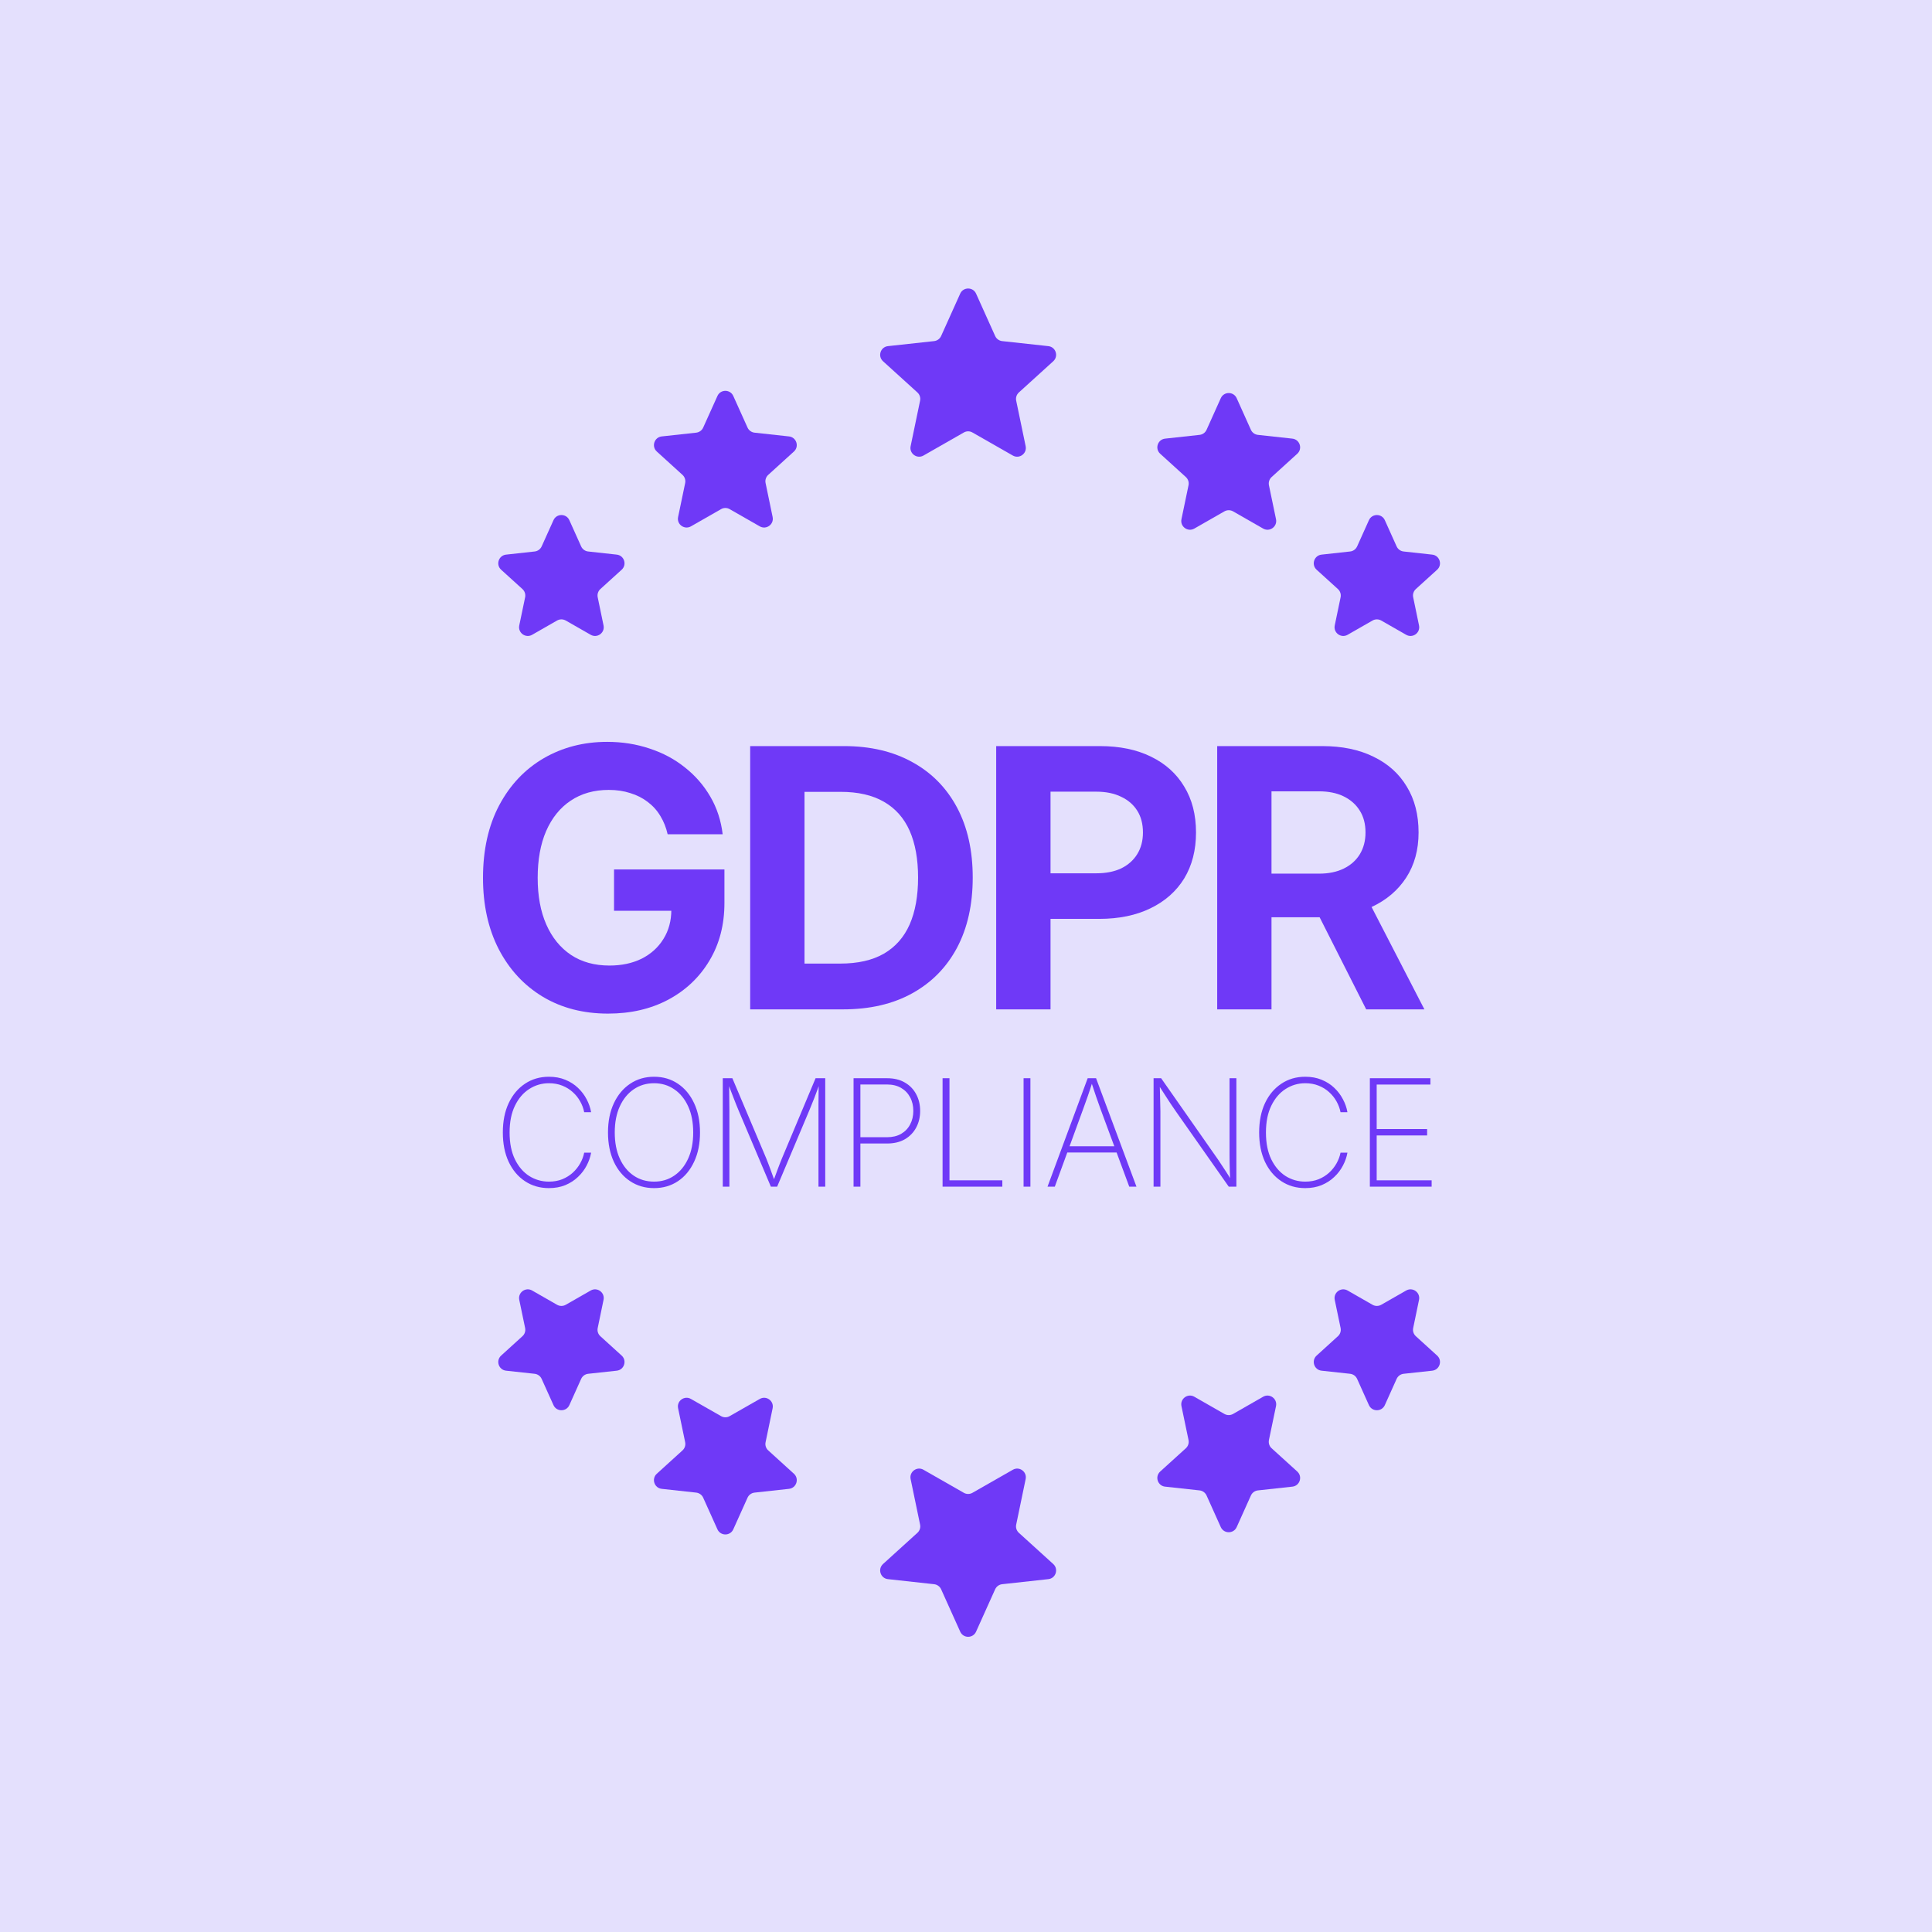
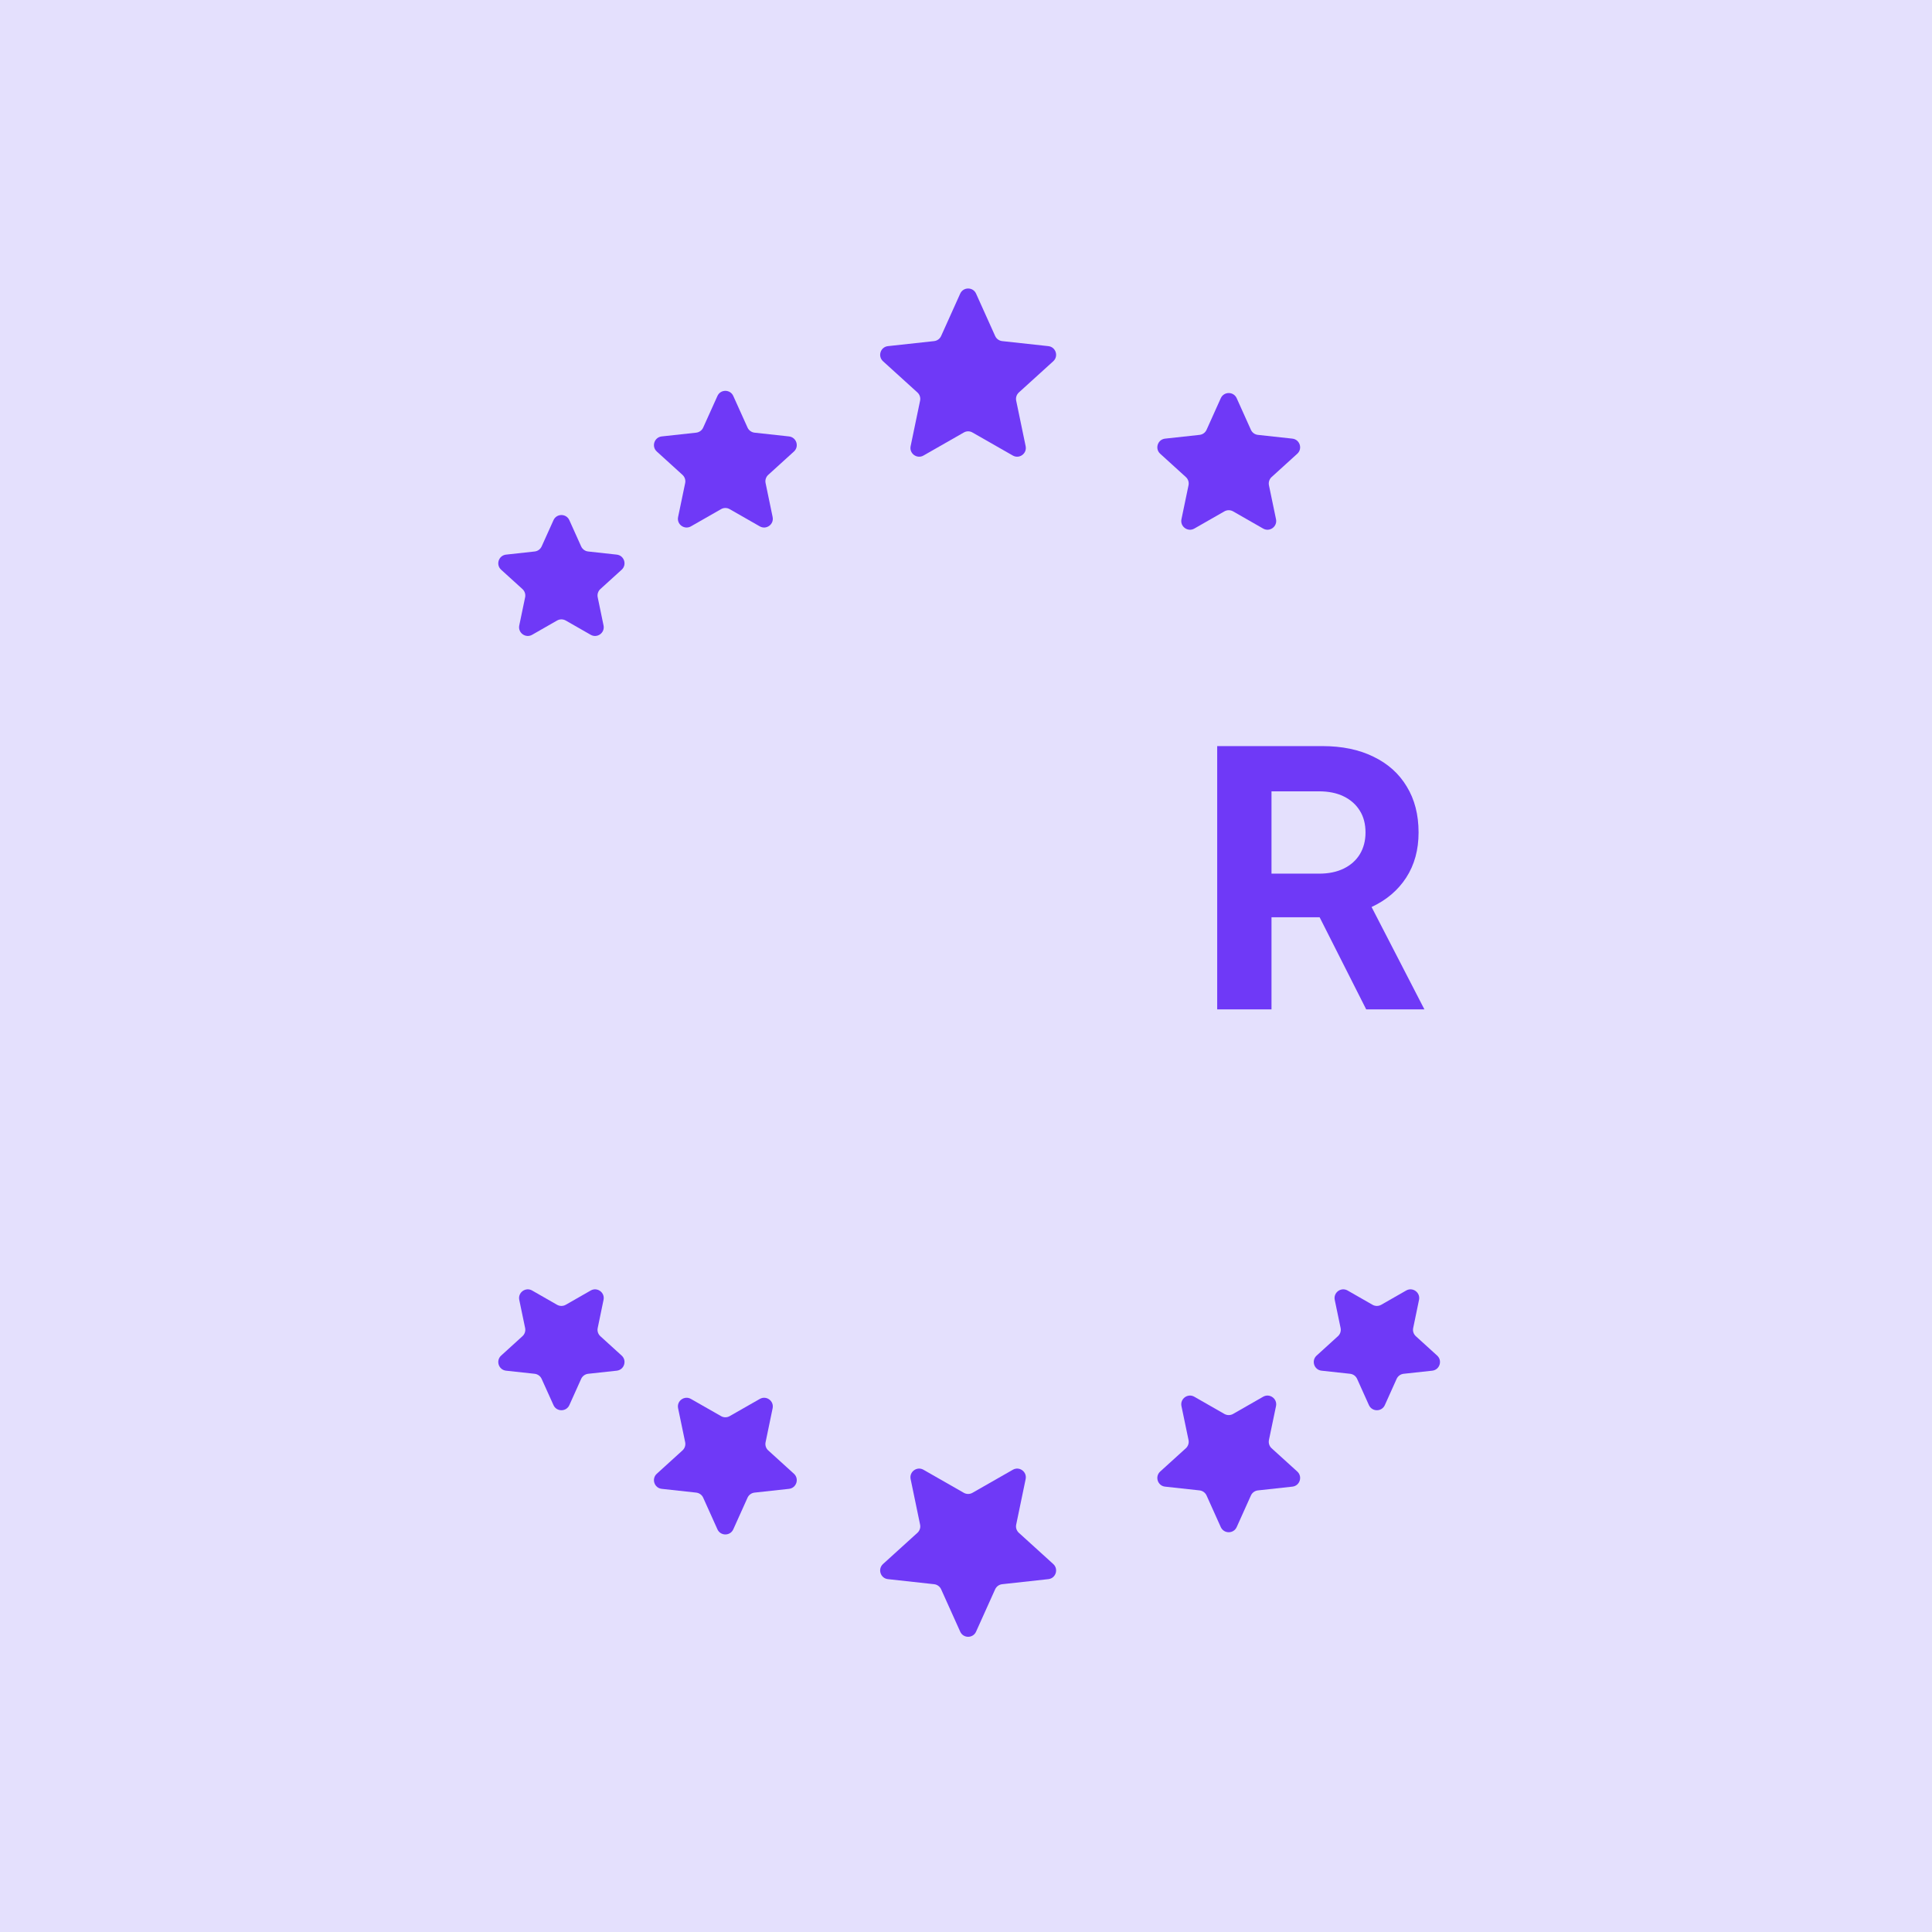
<svg xmlns="http://www.w3.org/2000/svg" width="56" height="56" viewBox="0 0 56 56" fill="none">
  <rect width="56" height="56" fill="#E4E0FD" />
  <path d="M16.043 15.078C16.132 14.879 16.414 14.879 16.503 15.078L16.845 15.838C16.882 15.919 16.959 15.976 17.048 15.985L17.877 16.076C18.093 16.1 18.18 16.368 18.019 16.514L17.402 17.074C17.336 17.135 17.306 17.225 17.325 17.313L17.494 18.129C17.539 18.342 17.311 18.508 17.122 18.4L16.398 17.986C16.32 17.942 16.225 17.942 16.147 17.986L15.424 18.4C15.235 18.508 15.007 18.342 15.051 18.129L15.221 17.313C15.239 17.225 15.21 17.135 15.143 17.074L14.526 16.514C14.365 16.368 14.452 16.1 14.668 16.076L15.497 15.985C15.586 15.976 15.663 15.919 15.7 15.838L16.043 15.078Z" fill="#6F39F7" />
-   <path d="M39.679 15.078C39.769 14.879 40.051 14.879 40.14 15.078L40.482 15.838C40.519 15.919 40.596 15.976 40.685 15.985L41.514 16.076C41.73 16.1 41.817 16.368 41.656 16.514L41.039 17.074C40.973 17.135 40.943 17.225 40.962 17.313L41.131 18.129C41.176 18.342 40.948 18.508 40.759 18.4L40.035 17.986C39.957 17.942 39.862 17.942 39.784 17.986L39.061 18.4C38.872 18.508 38.644 18.342 38.688 18.129L38.858 17.313C38.876 17.225 38.847 17.135 38.78 17.074L38.163 16.514C38.002 16.368 38.089 16.1 38.306 16.076L39.134 15.985C39.223 15.976 39.3 15.919 39.337 15.838L39.679 15.078Z" fill="#6F39F7" />
  <path d="M35.385 11.542C35.475 11.343 35.756 11.343 35.846 11.542L36.258 12.458C36.295 12.54 36.372 12.595 36.461 12.605L37.46 12.714C37.676 12.738 37.763 13.006 37.602 13.152L36.858 13.828C36.792 13.888 36.763 13.979 36.781 14.066L36.986 15.05C37.03 15.263 36.802 15.429 36.613 15.321L35.741 14.822C35.663 14.778 35.568 14.778 35.49 14.822L34.618 15.321C34.429 15.429 34.201 15.263 34.245 15.05L34.45 14.066C34.468 13.979 34.439 13.888 34.373 13.828L33.629 13.152C33.468 13.006 33.555 12.738 33.771 12.714L34.77 12.605C34.859 12.595 34.936 12.54 34.973 12.458L35.385 11.542Z" fill="#6F39F7" />
  <path d="M20.795 11.478C20.884 11.279 21.166 11.279 21.255 11.478L21.668 12.394C21.705 12.475 21.782 12.531 21.871 12.541L22.869 12.65C23.086 12.674 23.173 12.942 23.012 13.088L22.268 13.764C22.202 13.824 22.172 13.915 22.191 14.002L22.395 14.986C22.439 15.199 22.212 15.364 22.023 15.257L21.15 14.758C21.073 14.713 20.977 14.713 20.9 14.758L20.027 15.257C19.838 15.364 19.61 15.199 19.655 14.986L19.86 14.002C19.878 13.915 19.848 13.824 19.782 13.764L19.038 13.088C18.877 12.942 18.964 12.674 19.181 12.65L20.179 12.541C20.268 12.531 20.346 12.475 20.382 12.394L20.795 11.478Z" fill="#6F39F7" />
  <path d="M27.832 8.511C27.921 8.313 28.203 8.313 28.292 8.511L28.845 9.739C28.882 9.821 28.959 9.877 29.048 9.887L30.387 10.033C30.603 10.057 30.69 10.325 30.529 10.471L29.532 11.376C29.466 11.437 29.436 11.527 29.455 11.615L29.729 12.933C29.773 13.146 29.546 13.312 29.357 13.204L28.187 12.536C28.11 12.491 28.014 12.491 27.937 12.536L26.768 13.204C26.579 13.312 26.351 13.146 26.395 12.933L26.669 11.615C26.688 11.527 26.658 11.437 26.592 11.376L25.595 10.471C25.434 10.325 25.521 10.057 25.737 10.033L27.076 9.887C27.165 9.877 27.242 9.821 27.279 9.739L27.832 8.511Z" fill="#6F39F7" />
  <path d="M16.043 40.728C16.132 40.926 16.414 40.926 16.503 40.728L16.845 39.968C16.882 39.886 16.959 39.83 17.048 39.82L17.877 39.73C18.093 39.706 18.18 39.438 18.019 39.292L17.402 38.731C17.336 38.671 17.306 38.58 17.325 38.493L17.494 37.677C17.539 37.464 17.311 37.298 17.122 37.406L16.398 37.82C16.32 37.864 16.225 37.864 16.147 37.82L15.424 37.406C15.235 37.298 15.007 37.464 15.051 37.677L15.221 38.493C15.239 38.58 15.21 38.671 15.143 38.731L14.526 39.292C14.365 39.438 14.452 39.706 14.668 39.73L15.497 39.82C15.586 39.83 15.663 39.886 15.7 39.968L16.043 40.728Z" fill="#6F39F7" />
  <path d="M39.679 40.728C39.769 40.926 40.051 40.926 40.14 40.728L40.482 39.968C40.519 39.886 40.596 39.83 40.685 39.82L41.514 39.73C41.73 39.706 41.817 39.438 41.656 39.292L41.039 38.731C40.973 38.671 40.943 38.58 40.962 38.493L41.131 37.677C41.176 37.464 40.948 37.298 40.759 37.406L40.035 37.82C39.957 37.864 39.862 37.864 39.784 37.82L39.061 37.406C38.872 37.298 38.644 37.464 38.688 37.677L38.858 38.493C38.876 38.58 38.847 38.671 38.78 38.731L38.163 39.292C38.002 39.438 38.089 39.706 38.306 39.73L39.134 39.82C39.223 39.83 39.3 39.886 39.337 39.968L39.679 40.728Z" fill="#6F39F7" />
  <path d="M35.385 44.264C35.475 44.462 35.756 44.462 35.846 44.264L36.258 43.348C36.295 43.266 36.372 43.21 36.461 43.2L37.46 43.091C37.676 43.068 37.763 42.8 37.602 42.653L36.858 41.978C36.792 41.918 36.763 41.827 36.781 41.739L36.986 40.756C37.03 40.543 36.802 40.377 36.613 40.485L35.741 40.984C35.663 41.028 35.568 41.028 35.49 40.984L34.618 40.485C34.429 40.377 34.201 40.543 34.245 40.756L34.45 41.739C34.468 41.827 34.439 41.918 34.373 41.978L33.629 42.653C33.468 42.8 33.555 43.068 33.771 43.091L34.77 43.2C34.859 43.21 34.936 43.266 34.973 43.348L35.385 44.264Z" fill="#6F39F7" />
  <path d="M20.795 44.328C20.884 44.526 21.166 44.526 21.255 44.328L21.668 43.411C21.705 43.33 21.782 43.274 21.871 43.264L22.869 43.155C23.086 43.131 23.173 42.863 23.012 42.717L22.268 42.041C22.202 41.981 22.172 41.891 22.191 41.803L22.395 40.819C22.439 40.606 22.212 40.441 22.023 40.549L21.15 41.047C21.073 41.092 20.977 41.092 20.9 41.047L20.027 40.549C19.838 40.441 19.61 40.606 19.655 40.819L19.86 41.803C19.878 41.891 19.848 41.981 19.782 42.041L19.038 42.717C18.877 42.863 18.964 43.131 19.181 43.155L20.179 43.264C20.268 43.274 20.346 43.33 20.382 43.411L20.795 44.328Z" fill="#6F39F7" />
  <path d="M27.832 47.294C27.921 47.493 28.203 47.493 28.292 47.294L28.845 46.066C28.882 45.985 28.959 45.929 29.048 45.919L30.387 45.772C30.603 45.749 30.69 45.481 30.529 45.334L29.532 44.429C29.466 44.369 29.436 44.278 29.455 44.191L29.729 42.872C29.773 42.659 29.546 42.493 29.357 42.602L28.187 43.27C28.11 43.314 28.014 43.314 27.937 43.27L26.768 42.602C26.579 42.493 26.351 42.659 26.395 42.872L26.669 44.191C26.688 44.278 26.658 44.369 26.592 44.429L25.595 45.334C25.434 45.481 25.521 45.749 25.737 45.772L27.076 45.919C27.165 45.929 27.242 45.985 27.279 46.066L27.832 47.294Z" fill="#6F39F7" />
-   <path d="M17.624 29.38C16.905 29.38 16.273 29.216 15.728 28.888C15.186 28.56 14.762 28.101 14.455 27.51C14.152 26.92 14 26.232 14 25.446C14 24.634 14.157 23.932 14.47 23.341C14.784 22.751 15.213 22.297 15.758 21.979C16.304 21.662 16.917 21.503 17.599 21.503C18.035 21.503 18.445 21.568 18.831 21.698C19.216 21.824 19.556 22.006 19.853 22.245C20.153 22.481 20.398 22.763 20.589 23.091C20.78 23.418 20.899 23.782 20.947 24.181H19.352C19.308 23.987 19.238 23.811 19.142 23.654C19.047 23.493 18.924 23.357 18.774 23.244C18.628 23.131 18.459 23.046 18.268 22.988C18.081 22.927 17.873 22.896 17.645 22.896C17.219 22.896 16.851 23 16.541 23.208C16.234 23.413 15.997 23.707 15.83 24.089C15.666 24.468 15.585 24.921 15.585 25.446C15.585 25.969 15.668 26.419 15.835 26.798C16.002 27.177 16.241 27.471 16.551 27.679C16.861 27.884 17.232 27.987 17.665 27.987C18.02 27.987 18.331 27.92 18.601 27.787C18.87 27.65 19.079 27.461 19.229 27.218C19.383 26.973 19.459 26.689 19.459 26.368L19.832 26.399H17.798V25.201H20.998V26.174C20.998 26.805 20.853 27.362 20.564 27.843C20.277 28.325 19.88 28.702 19.372 28.975C18.865 29.245 18.282 29.38 17.624 29.38Z" fill="#6F39F7" />
-   <path d="M24.433 29.257H22.465V27.93H24.352C24.863 27.93 25.285 27.835 25.619 27.643C25.953 27.449 26.202 27.167 26.366 26.798C26.529 26.426 26.611 25.972 26.611 25.436C26.611 24.9 26.529 24.448 26.366 24.079C26.202 23.71 25.953 23.43 25.619 23.239C25.289 23.048 24.871 22.952 24.367 22.952H22.429V21.626H24.464C25.227 21.626 25.888 21.781 26.447 22.092C27.006 22.399 27.437 22.838 27.741 23.408C28.044 23.978 28.195 24.654 28.195 25.436C28.195 26.218 28.044 26.896 27.741 27.469C27.437 28.04 27.004 28.48 26.442 28.791C25.883 29.101 25.214 29.257 24.433 29.257ZM23.319 21.626V29.257H21.744V21.626H23.319Z" fill="#6F39F7" />
-   <path d="M28.875 29.257V21.626H31.881C32.454 21.626 32.948 21.728 33.364 21.933C33.779 22.135 34.1 22.423 34.325 22.799C34.553 23.171 34.667 23.615 34.667 24.13C34.667 24.642 34.553 25.086 34.325 25.462C34.096 25.834 33.771 26.122 33.348 26.327C32.929 26.532 32.433 26.634 31.861 26.634H29.75V25.313H31.779C32.058 25.313 32.299 25.265 32.5 25.17C32.701 25.071 32.856 24.933 32.965 24.755C33.074 24.578 33.129 24.369 33.129 24.13C33.129 23.884 33.074 23.674 32.965 23.5C32.856 23.326 32.701 23.191 32.5 23.096C32.299 22.997 32.058 22.947 31.779 22.947H30.45V29.257H28.875Z" fill="#6F39F7" />
  <path d="M35.281 29.257V21.626H38.327C38.9 21.626 39.394 21.728 39.81 21.933C40.229 22.135 40.551 22.423 40.776 22.799C41.004 23.171 41.118 23.615 41.118 24.13C41.118 24.632 40.999 25.067 40.761 25.436C40.522 25.805 40.186 26.09 39.754 26.291C39.324 26.489 38.818 26.588 38.235 26.588H36.226V25.323H38.235C38.511 25.323 38.75 25.274 38.951 25.175C39.152 25.076 39.307 24.938 39.416 24.76C39.525 24.579 39.58 24.369 39.58 24.13C39.58 23.884 39.525 23.674 39.416 23.5C39.307 23.323 39.152 23.184 38.951 23.085C38.75 22.986 38.51 22.937 38.23 22.937H36.855V29.257H35.281ZM39.6 29.257L37.857 25.81H39.508L41.287 29.257H39.6Z" fill="#6F39F7" />
-   <path d="M15.91 34.438C15.649 34.438 15.417 34.371 15.216 34.237C15.015 34.104 14.858 33.917 14.744 33.676C14.631 33.434 14.575 33.151 14.575 32.826C14.575 32.5 14.631 32.217 14.744 31.976C14.858 31.734 15.015 31.547 15.216 31.413C15.417 31.278 15.649 31.21 15.91 31.21C16.086 31.21 16.244 31.239 16.385 31.297C16.527 31.355 16.649 31.433 16.752 31.531C16.856 31.63 16.94 31.74 17.003 31.862C17.068 31.983 17.111 32.108 17.134 32.238H16.933C16.912 32.13 16.874 32.025 16.817 31.925C16.762 31.826 16.692 31.736 16.604 31.658C16.517 31.578 16.415 31.514 16.298 31.468C16.182 31.421 16.052 31.398 15.91 31.398C15.704 31.398 15.514 31.454 15.341 31.565C15.169 31.674 15.031 31.835 14.927 32.048C14.823 32.26 14.771 32.52 14.771 32.826C14.771 33.134 14.823 33.394 14.927 33.607C15.031 33.818 15.169 33.978 15.341 34.088C15.514 34.196 15.704 34.25 15.91 34.25C16.052 34.25 16.182 34.227 16.298 34.181C16.415 34.133 16.516 34.069 16.602 33.991C16.689 33.911 16.761 33.821 16.817 33.721C16.874 33.621 16.912 33.517 16.933 33.411H17.134C17.111 33.539 17.068 33.664 17.003 33.786C16.94 33.907 16.856 34.017 16.752 34.115C16.649 34.214 16.527 34.292 16.385 34.352C16.244 34.409 16.086 34.438 15.91 34.438ZM18.959 34.438C18.697 34.438 18.466 34.371 18.265 34.237C18.063 34.104 17.906 33.916 17.792 33.674C17.68 33.431 17.623 33.148 17.623 32.826C17.623 32.501 17.68 32.218 17.794 31.976C17.908 31.734 18.065 31.547 18.265 31.413C18.466 31.278 18.697 31.21 18.959 31.21C19.22 31.21 19.451 31.278 19.651 31.413C19.85 31.547 20.006 31.734 20.119 31.976C20.233 32.218 20.29 32.501 20.29 32.826C20.29 33.15 20.233 33.432 20.119 33.674C20.006 33.916 19.85 34.104 19.651 34.237C19.451 34.371 19.22 34.438 18.959 34.438ZM18.959 34.25C19.179 34.25 19.375 34.192 19.545 34.075C19.717 33.958 19.851 33.793 19.948 33.579C20.045 33.366 20.093 33.115 20.093 32.826C20.093 32.535 20.045 32.283 19.948 32.071C19.851 31.857 19.717 31.692 19.545 31.575C19.375 31.457 19.179 31.398 18.959 31.398C18.738 31.398 18.542 31.456 18.37 31.573C18.198 31.69 18.063 31.855 17.965 32.069C17.868 32.281 17.819 32.534 17.819 32.826C17.819 33.115 17.867 33.366 17.963 33.579C18.06 33.792 18.194 33.957 18.366 34.075C18.537 34.192 18.735 34.25 18.959 34.25ZM20.95 34.396V31.253H21.228L22.212 33.581C22.231 33.629 22.252 33.681 22.273 33.738C22.295 33.792 22.317 33.85 22.338 33.911C22.36 33.971 22.382 34.032 22.403 34.092C22.426 34.151 22.447 34.209 22.467 34.265H22.403C22.424 34.21 22.446 34.153 22.467 34.094C22.489 34.034 22.512 33.973 22.534 33.913C22.557 33.852 22.578 33.794 22.6 33.738C22.622 33.681 22.643 33.629 22.663 33.581L23.64 31.253H23.92V34.396H23.724V32.2C23.724 32.141 23.724 32.078 23.724 32.012C23.725 31.946 23.726 31.878 23.726 31.809C23.727 31.739 23.728 31.669 23.728 31.599C23.73 31.528 23.731 31.46 23.732 31.394H23.762C23.737 31.466 23.711 31.538 23.684 31.611C23.657 31.683 23.631 31.754 23.604 31.824C23.577 31.893 23.55 31.959 23.524 32.023C23.498 32.086 23.474 32.145 23.452 32.2L22.526 34.396H22.344L21.414 32.2C21.392 32.146 21.368 32.088 21.342 32.025C21.317 31.961 21.291 31.895 21.264 31.826C21.238 31.758 21.21 31.686 21.182 31.613C21.155 31.54 21.129 31.467 21.102 31.394H21.134C21.135 31.457 21.136 31.523 21.136 31.592C21.137 31.661 21.138 31.731 21.138 31.801C21.139 31.871 21.14 31.94 21.14 32.008C21.141 32.075 21.142 32.139 21.142 32.2V34.396H20.95ZM24.741 34.396V31.253H25.715C25.914 31.253 26.084 31.294 26.226 31.377C26.369 31.459 26.479 31.571 26.555 31.715C26.632 31.857 26.671 32.018 26.671 32.2C26.671 32.381 26.632 32.543 26.555 32.685C26.479 32.827 26.369 32.94 26.226 33.023C26.084 33.104 25.914 33.145 25.715 33.145H24.88V32.963H25.709C25.868 32.963 26.004 32.931 26.118 32.866C26.232 32.8 26.319 32.71 26.38 32.594C26.442 32.479 26.473 32.347 26.473 32.2C26.473 32.051 26.442 31.919 26.38 31.805C26.319 31.69 26.232 31.599 26.118 31.533C26.004 31.467 25.867 31.434 25.707 31.434H24.939V34.396H24.741ZM27.321 34.396V31.253H27.521V34.212H29.053V34.396H27.321ZM29.867 31.253V34.396H29.669V31.253H29.867ZM30.363 34.396L31.527 31.253H31.77L32.941 34.396H32.732L31.901 32.151C31.86 32.037 31.816 31.914 31.77 31.782C31.725 31.65 31.676 31.502 31.622 31.337H31.673C31.621 31.503 31.572 31.653 31.525 31.786C31.479 31.919 31.435 32.04 31.394 32.151L30.574 34.396H30.363ZM30.863 33.406V33.225H32.441V33.406H30.863ZM33.437 34.396V31.253H33.656L35.238 33.514C35.286 33.58 35.334 33.651 35.383 33.727C35.434 33.803 35.486 33.882 35.54 33.965C35.593 34.047 35.646 34.131 35.698 34.219H35.658C35.654 34.13 35.65 34.044 35.647 33.959C35.644 33.873 35.642 33.791 35.641 33.712C35.639 33.632 35.639 33.557 35.639 33.487V31.253H35.837V34.396H35.616L34.082 32.212C34.029 32.135 33.976 32.058 33.924 31.98C33.873 31.902 33.819 31.818 33.761 31.729C33.704 31.641 33.64 31.542 33.572 31.434H33.616C33.619 31.535 33.621 31.632 33.624 31.725C33.627 31.818 33.629 31.905 33.63 31.987C33.633 32.068 33.635 32.143 33.635 32.21V34.396H33.437ZM37.833 34.438C37.571 34.438 37.34 34.371 37.139 34.237C36.938 34.104 36.78 33.917 36.666 33.676C36.554 33.434 36.497 33.151 36.497 32.826C36.497 32.5 36.554 32.217 36.666 31.976C36.78 31.734 36.938 31.547 37.139 31.413C37.34 31.278 37.571 31.21 37.833 31.21C38.008 31.21 38.167 31.239 38.307 31.297C38.449 31.355 38.572 31.433 38.674 31.531C38.779 31.63 38.862 31.74 38.925 31.862C38.99 31.983 39.034 32.108 39.056 32.238H38.856C38.835 32.13 38.796 32.025 38.74 31.925C38.685 31.826 38.614 31.736 38.527 31.658C38.44 31.578 38.338 31.514 38.221 31.468C38.104 31.421 37.975 31.398 37.833 31.398C37.626 31.398 37.436 31.454 37.263 31.565C37.092 31.674 36.954 31.835 36.85 32.048C36.746 32.26 36.694 32.52 36.694 32.826C36.694 33.134 36.746 33.394 36.85 33.607C36.954 33.818 37.092 33.978 37.263 34.088C37.436 34.196 37.626 34.25 37.833 34.25C37.975 34.25 38.104 34.227 38.221 34.181C38.338 34.133 38.439 34.069 38.525 33.991C38.612 33.911 38.684 33.821 38.74 33.721C38.796 33.621 38.835 33.517 38.856 33.411H39.056C39.034 33.539 38.99 33.664 38.925 33.786C38.862 33.907 38.779 34.017 38.674 34.115C38.572 34.214 38.449 34.292 38.307 34.352C38.167 34.409 38.008 34.438 37.833 34.438ZM39.706 34.396V31.253H41.461V31.436H39.904V32.727H41.366V32.911H39.904V34.212H41.497V34.396H39.706Z" fill="#6F39F7" />
</svg>